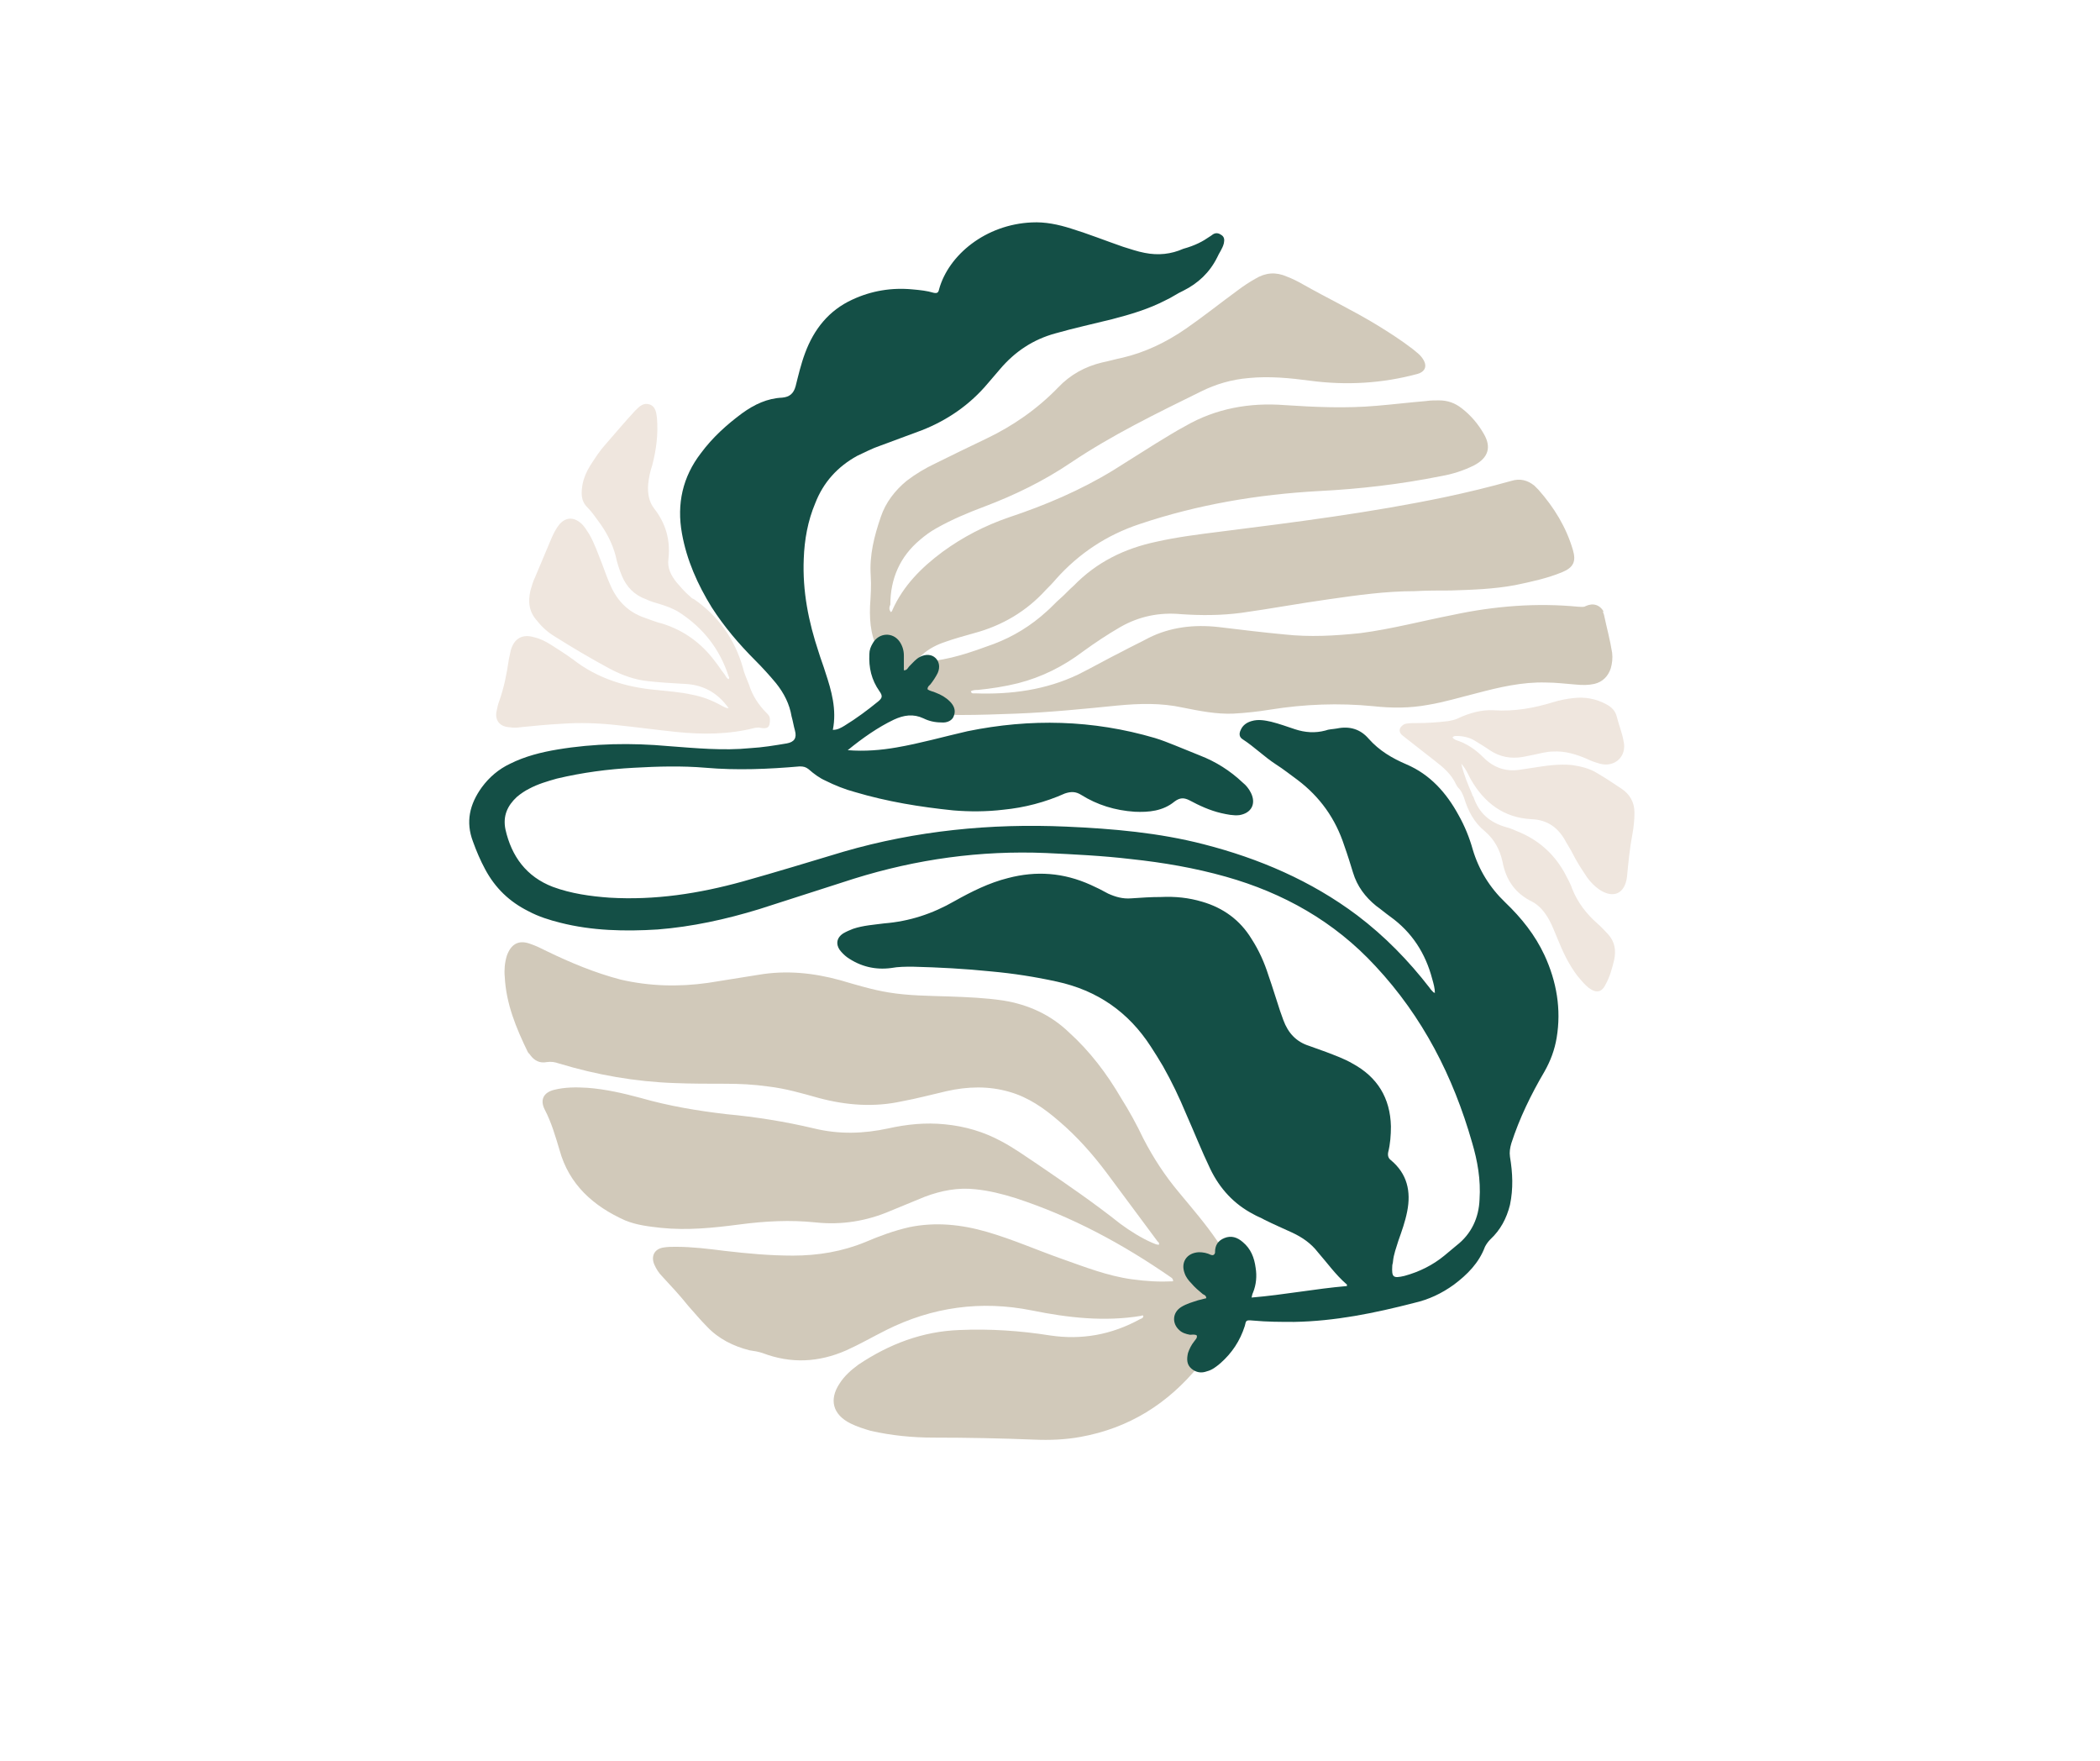
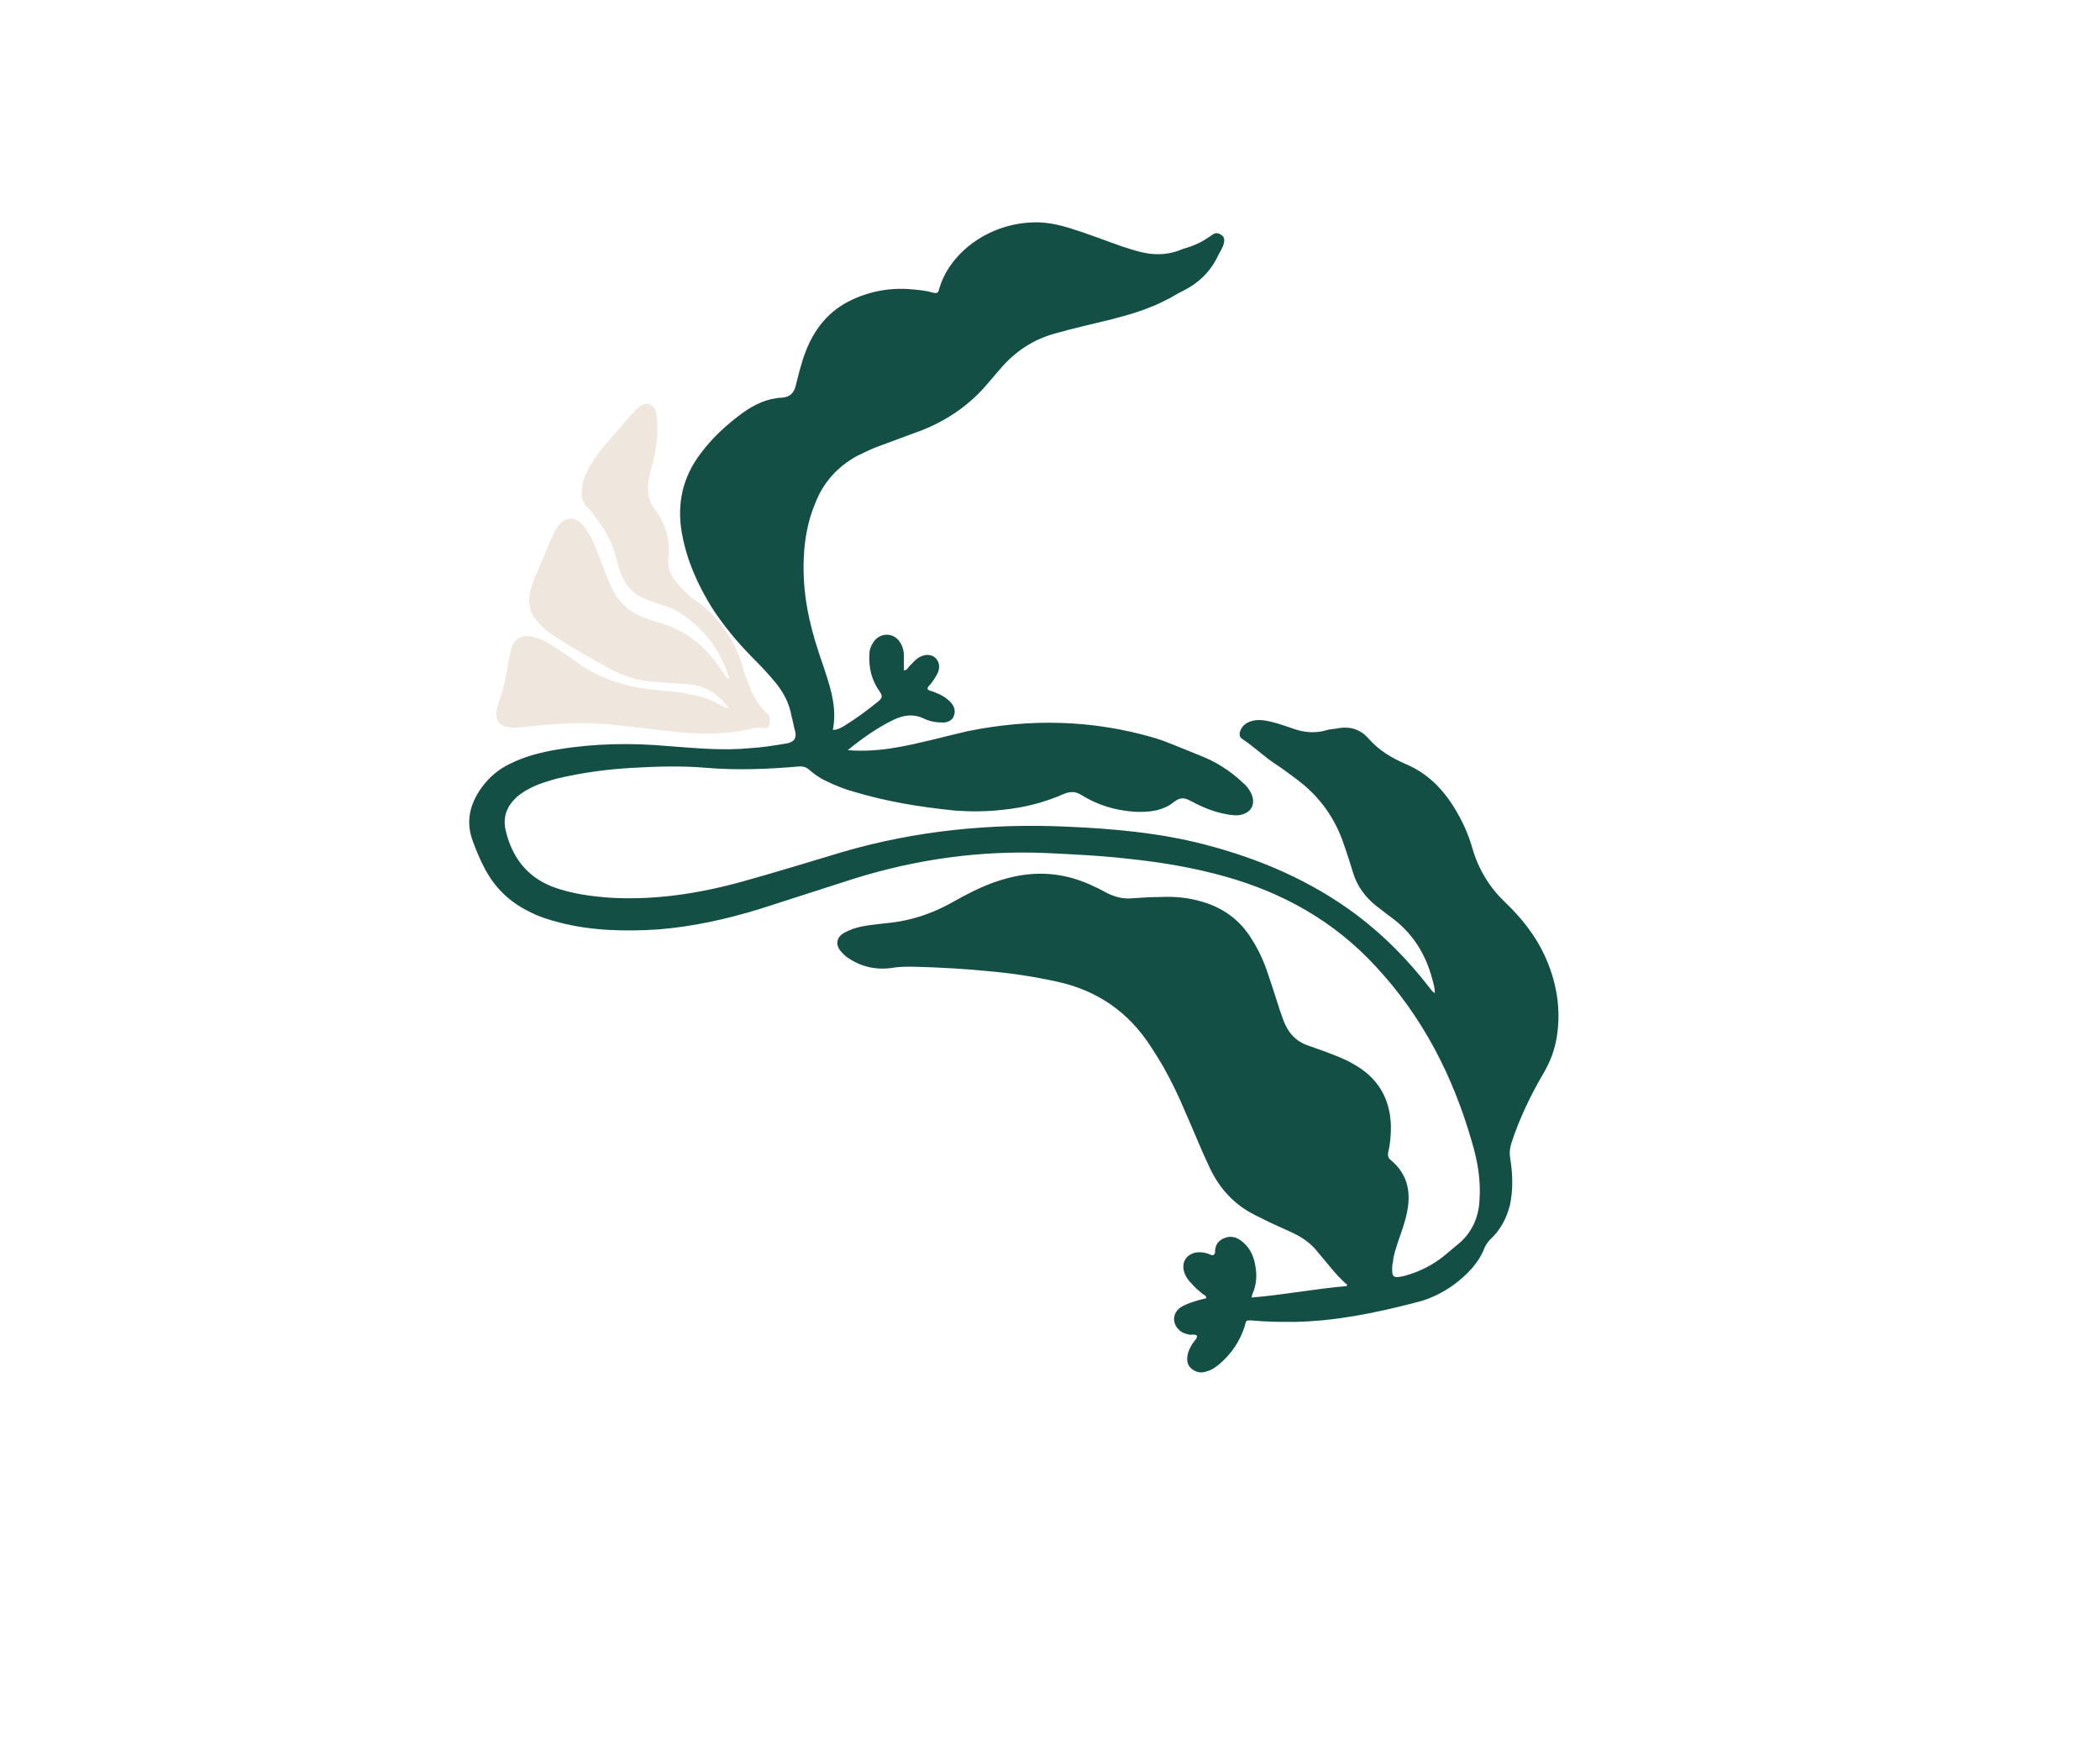
<svg xmlns="http://www.w3.org/2000/svg" width="940" zoomAndPan="magnify" viewBox="0 0 705 591" height="788" preserveAspectRatio="xMidYMid meet" version="1.0">
  <defs>
    <clipPath id="e88294d053">
-       <path d="M 169 316 L 416 316 L 416 483.234 L 169 483.234 Z M 169 316 " clip-rule="nonzero" />
-     </clipPath>
+       </clipPath>
    <clipPath id="933efde848">
-       <path d="M 157 74.426 L 524 74.426 L 524 461 L 157 461 Z M 157 74.426 " clip-rule="nonzero" />
+       <path d="M 157 74.426 L 524 74.426 L 524 461 L 157 461 M 157 74.426 " clip-rule="nonzero" />
    </clipPath>
    <clipPath id="f9ad70d51f">
-       <path d="M 469 234 L 548.734 234 L 548.734 333 L 469 333 Z M 469 234 " clip-rule="nonzero" />
-     </clipPath>
+       </clipPath>
  </defs>
  <g clip-path="url(#e88294d053)">
    <path fill="#d1c9ba" d="M 393.828 430.066 C 393.828 429.383 393.602 429.156 393.375 428.93 C 377.023 417.574 359.762 408.266 340.914 402.133 C 336.598 400.77 332.055 399.633 327.516 399.18 C 321.609 398.5 315.934 399.633 310.48 401.68 C 306.621 403.27 302.762 404.859 298.898 406.449 C 290.953 409.855 282.547 411.215 273.918 410.309 C 265.289 409.398 256.887 409.855 248.258 410.988 C 239.625 412.125 230.77 413.035 221.914 412.125 C 217.824 411.672 213.738 411.215 209.875 409.625 C 199.203 404.859 191.027 397.59 187.848 386.008 C 186.484 381.465 185.121 376.699 182.852 372.383 C 181.262 369.203 182.398 366.703 186.031 365.797 C 189.664 364.887 193.297 364.887 197.16 365.113 C 203.289 365.57 209.195 366.934 215.102 368.523 C 224.637 371.246 234.176 372.836 243.941 373.973 C 253.707 374.879 263.699 376.469 273.238 378.742 C 281.641 380.785 289.816 380.559 298.219 378.742 C 304.352 377.379 310.707 376.699 317.293 377.379 C 324.109 378.059 330.238 379.875 336.145 383.055 C 340.457 385.328 344.547 388.281 348.633 391.004 C 357.945 397.363 367.258 403.723 376.113 410.762 C 379.52 413.262 383.152 415.531 386.789 417.121 C 387.469 417.348 388.148 417.801 389.059 417.801 C 389.285 417.121 388.832 416.895 388.605 416.668 C 382.926 408.945 377.25 401.453 371.57 393.73 C 366.801 387.371 361.578 381.465 355.449 376.242 C 350.453 371.93 345.227 368.293 338.871 366.477 C 331.828 364.434 324.789 364.66 317.75 366.25 C 312.754 367.387 307.758 368.75 302.762 369.656 C 293.449 371.699 284.137 371.02 274.828 368.523 C 269.148 366.934 263.699 365.344 257.793 364.66 C 253.027 363.98 248.258 363.754 243.488 363.754 C 237.809 363.754 232.133 363.754 226.453 363.527 C 213.281 363.07 200.34 360.801 187.621 356.941 C 186.258 356.484 185.121 356.258 183.531 356.484 C 181.262 356.941 179.445 356.031 178.082 354.215 C 177.855 353.762 177.402 353.531 177.176 353.078 C 173.312 345.129 169.906 336.953 169.453 327.871 C 169.227 325.602 169.453 323.102 170.133 320.832 C 171.496 316.969 173.996 315.379 177.855 316.742 C 179.898 317.426 181.715 318.332 183.531 319.242 C 191.48 323.102 199.656 326.508 208.285 328.777 C 218.051 331.051 227.816 331.277 237.582 329.914 C 243.262 329.008 248.938 328.098 254.613 327.191 C 263.926 325.602 273.012 326.508 282.094 329.008 C 287.543 330.598 292.77 332.188 298.219 333.094 C 305.031 334.23 311.844 334.23 318.656 334.457 C 324.789 334.684 330.695 334.91 336.824 335.82 C 345.227 337.184 352.723 340.59 358.855 346.492 C 365.895 352.852 371.57 360.348 376.34 368.523 C 379.066 372.836 381.562 377.379 383.836 382.148 C 387.242 388.734 391.102 394.637 395.871 400.316 C 400.188 405.539 404.727 410.762 408.59 416.441 C 410.18 418.484 411.543 420.754 413.133 423.027 C 414.039 424.387 414.719 425.75 415.176 427.34 C 415.855 429.613 415.402 431.43 413.359 433.02 C 412.449 433.699 412.223 434.152 412.676 435.062 C 415.176 440.512 413.812 445.508 409.723 449.824 C 407 452.547 404.727 455.5 402.457 458.453 C 392.012 471.172 379.066 479.348 362.715 482.297 C 357.719 483.207 352.496 483.434 347.273 483.207 C 335.918 482.754 324.789 482.527 313.434 482.527 C 306.395 482.527 299.355 481.844 292.312 480.254 C 290.043 479.574 287.773 478.891 285.5 477.758 C 279.598 474.805 278.234 469.809 281.867 464.359 C 283.457 461.859 285.727 459.816 288.227 458 C 298.445 451.188 309.574 446.871 322.062 446.418 C 332.285 445.961 342.504 446.645 352.496 448.234 C 363.168 449.824 373.16 448.008 382.699 442.785 C 383.152 442.555 383.609 442.555 383.836 441.875 C 383.836 441.422 383.379 441.422 383.152 441.648 C 370.891 443.691 358.625 442.328 346.363 439.832 C 329.332 436.426 312.98 438.695 297.535 446.418 C 292.996 448.688 288.68 451.188 284.137 453.23 C 274.828 457.316 265.516 457.773 255.977 454.137 C 254.613 453.684 253.254 453.457 251.664 453.23 C 246.211 451.867 241.215 449.371 237.355 445.281 C 235.086 443.012 233.039 440.512 230.996 438.242 C 228.273 434.836 225.32 431.656 222.367 428.477 C 221.23 427.34 220.324 425.977 219.641 424.387 C 218.508 421.664 219.641 419.164 222.82 418.711 C 224.184 418.484 225.547 418.484 226.91 418.484 C 232.359 418.484 237.809 419.164 243.262 419.848 C 250.98 420.754 258.477 421.438 266.195 421.438 C 274.602 421.438 282.777 420.074 290.496 416.895 C 295.266 414.852 300.262 413.031 305.258 411.898 C 314.117 410.082 322.746 410.988 331.375 413.488 C 340.004 415.984 348.18 419.617 356.582 422.57 C 364.305 425.297 371.797 428.25 379.973 429.383 C 384.969 430.066 389.285 430.293 393.828 430.066 Z M 393.828 430.066 " fill-opacity="1" fill-rule="nonzero" />
  </g>
-   <path fill="#d1c9ba" d="M 299.125 205.465 C 299.355 205.238 299.582 205.008 299.582 204.781 C 303.215 196.605 309.348 190.477 316.387 185.25 C 323.199 180.254 330.695 176.395 338.641 173.668 C 350.906 169.582 362.715 164.586 373.844 157.773 C 378.613 154.82 383.152 151.867 387.922 148.914 C 391.328 146.871 394.508 144.828 397.914 143.012 C 408.137 137.105 419.488 135.062 431.301 135.973 C 441.52 136.652 451.965 137.105 462.184 136.199 C 467.637 135.742 473.312 135.062 478.762 134.609 C 480.125 134.383 481.715 134.383 483.078 134.383 C 486.031 134.383 488.527 135.289 490.801 137.105 C 493.75 139.379 496.25 142.328 498.066 145.508 C 500.793 150.051 499.656 153.684 494.887 156.184 C 491.254 158 487.621 159.137 483.758 159.816 C 470.133 162.543 456.508 164.133 442.883 164.812 C 422.215 165.949 402.004 169.355 382.473 175.941 C 371.57 179.574 362.262 185.707 354.539 194.336 C 353.402 195.699 352.27 196.836 351.133 197.969 C 344.547 205.238 336.371 210.004 327.059 212.504 C 323.879 213.414 320.473 214.32 317.293 215.457 C 314.57 216.363 311.844 217.727 309.574 219.77 C 308.891 220.453 307.984 220.906 307.758 222.043 C 308.891 222.496 309.801 222.27 310.707 222.043 C 318.656 221.59 326.152 218.863 333.645 216.137 C 340.23 213.641 346.137 210.004 351.359 205.238 C 352.949 203.875 354.312 202.285 355.902 200.922 C 357.492 199.559 358.855 197.969 360.445 196.605 C 368.164 188.66 377.477 184.117 388.148 181.844 C 395.191 180.254 402.457 179.348 409.723 178.438 C 434.934 175.258 460.141 172.082 485.121 166.855 C 492.617 165.266 500.109 163.449 507.379 161.406 C 510.328 160.496 512.828 161.18 515.098 162.996 C 515.555 163.449 516.008 163.906 516.461 164.359 C 521.684 170.262 525.773 176.848 528.043 184.57 C 529.18 188.43 528.27 190.477 524.41 192.066 C 519.414 194.109 514.191 195.246 508.738 196.379 C 501.473 197.742 494.207 197.969 486.938 198.195 C 482.852 198.195 478.988 198.195 474.902 198.422 C 465.137 198.422 455.598 199.785 446.059 201.148 C 436.297 202.512 426.531 204.328 416.766 205.691 C 409.953 206.598 403.137 206.598 396.551 206.145 C 389.285 205.465 382.473 206.828 376.113 210.461 C 371.797 212.957 367.711 215.684 363.625 218.637 C 357.039 223.633 349.77 227.266 341.82 229.309 C 337.281 230.445 332.738 231.125 328.195 231.582 C 327.516 231.582 326.605 231.582 325.926 232.035 C 326.152 232.941 326.832 232.715 327.289 232.715 C 339.324 233.172 351.133 231.582 362.035 226.355 C 367.031 223.859 371.797 221.133 376.797 218.637 C 379.746 217.047 382.699 215.684 385.652 214.094 C 392.918 210.461 400.867 209.551 409.043 210.461 C 416.539 211.367 424.031 212.277 431.301 212.957 C 439.703 213.867 448.105 213.414 456.734 212.504 C 467.18 211.141 477.398 208.418 487.848 206.371 C 501.699 203.418 515.781 202.285 529.859 203.648 C 530.77 203.648 531.676 203.875 532.359 203.418 C 534.855 202.285 537.129 202.965 538.488 205.465 C 537.809 204.781 538.262 205.691 538.488 206.371 C 539.398 210.688 540.535 214.773 541.215 219.09 C 541.441 220.906 541.215 222.723 540.762 224.312 C 539.852 227.039 538.035 228.855 535.312 229.535 C 533.266 229.992 531.223 229.992 528.953 229.762 C 525.773 229.535 522.367 229.082 518.961 229.082 C 511.012 228.855 503.289 230.672 495.566 232.715 C 490.117 234.078 484.895 235.668 479.445 236.578 C 473.312 237.711 467.18 237.711 461.051 237.031 C 449.469 235.895 437.887 236.348 426.531 238.168 C 422.441 238.848 418.129 239.301 414.039 239.527 C 408.363 239.758 402.684 238.621 397.008 237.484 C 389.738 235.895 382.473 236.121 375.207 236.805 C 363.852 237.938 352.723 239.074 341.141 239.527 C 335.008 239.758 328.648 239.984 322.52 239.984 C 319.566 239.984 316.613 239.758 313.887 239.527 C 313.66 239.527 313.207 239.527 312.98 239.301 C 311.617 239.074 310.027 238.395 309.574 237.031 C 309.121 235.441 309.801 234.305 310.938 233.172 C 311.164 233.172 311.164 232.941 311.164 232.715 C 310.254 232.262 309.574 232.488 308.664 232.488 C 307.301 232.488 305.711 232.715 304.352 232.715 C 301.852 232.488 300.945 231.809 300.715 229.309 C 300.715 228.629 300.262 228.176 299.582 227.945 C 297.309 226.812 296.402 224.996 296.629 222.496 C 296.855 221.59 296.629 220.68 295.949 220 C 292.539 215.004 291.859 209.324 292.086 203.422 C 292.312 200.012 292.539 196.605 292.312 193.199 C 291.859 186.387 293.449 180.027 295.719 173.441 C 297.309 168.672 300.488 164.586 304.352 161.406 C 307.301 159.137 310.707 157.09 314.117 155.5 C 319.566 152.777 325.242 150.051 330.922 147.328 C 340.004 143.012 348.18 137.332 355.219 130.066 C 359.309 125.75 364.305 123.027 369.98 121.664 C 372.254 121.211 374.523 120.527 376.797 120.074 C 384.516 118.258 391.555 114.852 398.141 110.309 C 404.047 106.223 409.723 101.68 415.629 97.363 C 417.445 96 419.488 94.641 421.535 93.504 C 424.941 91.461 428.348 91.234 431.98 92.82 C 433.797 93.504 435.613 94.41 437.203 95.32 C 445.605 100.09 454.234 104.176 462.41 109.172 C 466.5 111.672 470.359 114.168 474.223 117.121 C 475.582 118.258 476.945 119.164 477.855 120.754 C 479.219 123.027 478.309 124.844 475.812 125.523 C 464 128.703 451.965 129.387 439.93 127.797 C 433.117 126.887 426.074 126.207 419.262 126.887 C 413.586 127.34 408.137 128.93 403.137 131.43 C 388.379 138.695 373.387 145.965 359.535 155.273 C 350.453 161.406 340.688 166.176 330.465 170.035 C 325.016 172.082 319.566 174.352 314.344 177.305 C 312.297 178.438 310.48 179.801 308.891 181.164 C 302.078 186.84 298.898 194.336 298.898 202.965 C 298.445 203.875 298.445 204.781 299.125 205.465 Z M 299.125 205.465 " fill-opacity="1" fill-rule="nonzero" />
  <g clip-path="url(#933efde848)">
    <path fill="#144f46" d="M 284.594 251.793 C 290.27 252.246 295.719 251.793 300.945 250.883 C 308.891 249.52 316.84 247.25 324.789 245.434 C 345.91 241.117 366.801 241.574 387.695 247.703 C 389.965 248.387 392.238 249.293 394.508 250.203 C 397.234 251.34 400.188 252.473 402.91 253.609 C 408.137 255.652 412.902 258.605 417.219 262.691 C 418.355 263.602 419.262 264.738 419.945 266.098 C 421.762 269.734 420.172 272.914 416.082 273.594 C 414.039 273.82 411.996 273.367 409.953 272.914 C 406.09 272.004 402.684 270.414 399.277 268.598 C 397.461 267.688 396.098 267.688 394.281 269.051 C 390.422 272.23 385.652 272.684 380.883 272.457 C 374.297 272.004 368.391 270.188 362.941 266.781 C 361.125 265.645 359.535 265.645 357.492 266.328 C 350.906 269.277 343.867 271.098 336.824 271.777 C 331.148 272.457 325.469 272.457 320.02 272.004 C 308.891 270.867 297.766 269.051 287.09 265.871 C 283.684 264.965 280.277 263.602 277.098 262.012 C 275.055 261.102 273.238 259.742 271.422 258.152 C 270.512 257.469 269.832 257.242 268.469 257.242 C 258.023 258.152 247.348 258.605 236.902 257.695 C 228.953 257.016 220.777 257.242 212.828 257.695 C 204.199 258.152 195.57 259.285 186.938 261.332 C 183.762 262.238 180.582 263.148 177.629 264.738 C 176.266 265.418 174.902 266.328 173.539 267.461 C 170.359 270.414 168.77 273.82 169.68 278.363 C 171.723 287.445 176.719 294.262 185.578 297.668 C 191.707 299.938 198.293 300.848 204.652 301.301 C 219.867 302.207 234.629 299.938 249.391 295.852 C 260.746 292.672 271.875 289.266 283.23 285.855 C 307.531 278.816 332.512 276.32 357.945 277.453 C 373.617 278.137 389.059 279.5 404.047 283.359 C 422.668 288.129 440.156 295.621 455.598 307.203 C 464.91 314.246 472.859 322.422 479.898 331.504 C 480.352 332.188 480.809 332.641 481.262 333.094 C 481.262 333.094 481.488 333.094 481.715 333.32 C 481.715 331.73 481.262 330.141 480.809 328.551 C 478.535 319.922 473.992 312.883 466.727 307.66 C 465.137 306.523 463.547 305.16 461.957 304.023 C 458.324 301.074 455.598 297.438 454.234 292.898 C 453.328 289.945 452.418 286.992 451.285 283.812 C 448.332 274.73 443.109 267.461 435.613 261.785 C 433.117 259.969 430.844 258.152 428.348 256.562 C 424.484 254.062 421.078 250.656 417.219 248.16 C 416.082 247.477 415.855 246.344 416.539 244.98 C 417.219 243.391 418.582 242.48 420.172 242.027 C 422.441 241.344 424.715 241.801 426.758 242.254 C 429.48 242.934 431.98 243.844 434.707 244.754 C 438.113 245.887 441.52 246.113 444.926 245.207 C 446.059 244.754 447.422 244.754 448.785 244.523 C 453.102 243.617 456.734 244.754 459.461 247.93 C 463.094 252.02 467.406 254.516 472.176 256.562 C 480.125 259.969 485.574 266.098 489.664 273.594 C 491.707 277.227 493.297 281.09 494.434 285.176 C 496.477 291.988 500.109 297.895 505.332 302.891 C 510.785 308.113 515.324 313.789 518.504 320.605 C 522.594 329.461 524.184 338.773 522.594 348.309 C 521.91 352.398 520.551 356.031 518.504 359.664 C 513.965 367.387 510.102 375.336 507.379 383.738 C 506.922 385.328 506.695 386.691 506.922 388.281 C 507.832 393.73 508.059 398.953 506.922 404.402 C 505.789 408.945 503.742 412.805 500.336 415.984 C 499.656 416.668 498.977 417.574 498.52 418.484 C 496.477 423.934 492.617 427.793 488.074 431.203 C 483.984 434.152 479.672 436.199 474.676 437.332 C 461.504 440.738 448.105 443.465 434.477 443.691 C 429.938 443.691 425.395 443.691 420.625 443.238 C 418.129 443.012 418.355 443.238 417.898 445.055 C 416.309 450.051 413.586 454.137 409.723 457.547 C 408.363 458.68 407 459.816 405.184 460.27 C 403.367 460.953 401.551 460.723 399.961 459.363 C 398.371 458 398.371 456.184 398.824 454.137 C 399.277 452.777 399.961 451.414 400.867 450.277 C 401.32 449.598 402.004 449.141 401.777 448.234 C 401.094 447.781 400.188 448.008 399.504 448.008 C 398.141 447.781 396.781 447.324 395.871 446.418 C 393.375 444.145 393.602 440.512 396.551 438.695 C 398.371 437.559 400.188 437.105 402.23 436.426 C 403.137 436.199 404.047 435.969 404.957 435.742 C 404.957 434.836 404.273 434.609 403.82 434.379 C 402.457 433.246 401.094 432.109 399.961 430.746 C 399.051 429.84 398.141 428.703 397.688 427.34 C 396.324 423.707 398.371 420.527 402.457 420.301 C 403.82 420.301 405.184 420.527 406.547 421.207 C 407.227 421.438 407.68 421.207 407.906 420.527 C 407.906 420.527 407.906 420.301 407.906 420.301 C 407.906 418.031 408.816 416.441 411.086 415.531 C 413.359 414.621 415.402 415.305 417.219 416.895 C 419.945 419.164 421.078 422.117 421.535 425.523 C 421.988 428.25 421.762 431.203 420.625 433.926 C 420.398 434.379 420.398 434.609 420.172 435.516 C 431.07 434.609 441.52 432.562 452.191 431.656 C 452.191 431.203 452.191 430.973 451.965 430.973 C 448.332 427.793 445.605 423.934 442.426 420.301 C 440.156 417.348 437.203 415.305 433.797 413.715 C 430.844 412.352 427.664 410.988 424.484 409.398 C 423.352 408.719 421.988 408.266 420.852 407.582 C 414.266 404.176 409.496 398.953 406.316 392.367 C 403.367 386.234 400.867 379.875 398.141 373.746 C 395.871 368.293 393.375 363.07 390.422 357.848 C 389.059 355.578 387.695 353.305 386.332 351.262 C 378.84 339.68 368.391 332.414 354.766 329.461 C 347.5 327.871 340.23 326.734 332.738 326.055 C 323.879 325.145 315.25 324.691 306.395 324.465 C 303.895 324.465 301.625 324.465 299.125 324.918 C 293.902 325.602 288.906 324.465 284.367 321.285 C 283.457 320.605 282.547 319.695 281.867 318.785 C 280.504 316.742 280.957 314.699 283.004 313.336 C 284.137 312.656 285.273 312.199 286.41 311.746 C 289.816 310.609 293.449 310.383 296.855 309.93 C 305.258 309.25 312.98 306.75 320.473 302.438 C 326.152 299.258 332.055 296.305 338.414 294.715 C 347.953 292.215 357.039 292.898 366.121 296.984 C 368.164 297.895 369.98 298.801 372.027 299.938 C 374.523 301.074 377.023 301.754 379.746 301.527 C 383.152 301.301 386.332 301.074 389.738 301.074 C 394.508 300.848 399.051 301.301 403.594 302.664 C 410.633 304.707 416.309 308.793 420.172 315.152 C 422.668 319.016 424.484 323.102 425.848 327.418 C 427.211 331.277 428.348 335.137 429.711 339.227 C 430.164 340.359 430.391 341.27 430.844 342.406 C 432.434 346.719 435.16 349.672 439.473 351.035 C 441.293 351.715 443.336 352.398 445.152 353.078 C 448.105 354.215 451.285 355.352 454.008 356.941 C 462.41 361.48 466.727 368.523 466.953 378.059 C 466.953 381.012 466.727 383.965 466.047 386.691 C 465.816 387.824 466.047 388.734 466.953 389.414 C 472.402 393.957 473.766 399.863 472.402 406.676 C 471.723 410.082 470.586 413.262 469.453 416.441 C 468.77 418.711 467.863 420.98 467.637 423.48 C 467.637 423.934 467.406 424.387 467.406 424.844 C 467.18 428.703 467.637 429.156 471.496 428.25 C 476.492 426.887 481.035 424.617 484.895 421.438 C 486.258 420.301 487.621 419.164 488.98 418.031 C 493.98 414.168 496.477 408.719 496.703 402.586 C 497.156 396 496.023 389.641 494.207 383.512 C 487.848 361.254 477.629 341.27 461.73 324.238 C 447.879 309.25 430.844 299.711 411.543 294.262 C 401.094 291.309 390.422 289.492 379.746 288.355 C 370.211 287.219 360.672 286.766 351.133 286.312 C 329.105 285.402 307.758 288.355 286.637 294.941 C 275.961 298.348 265.516 301.754 254.844 305.16 C 243.715 308.566 232.359 311.066 220.777 311.973 C 209.875 312.656 198.75 312.43 188.074 309.703 C 184.441 308.793 180.809 307.66 177.402 305.844 C 171.043 302.664 166.273 298.121 162.867 291.762 C 161.277 288.809 159.914 285.629 158.777 282.449 C 156.281 275.863 157.645 269.961 161.73 264.281 C 164.23 260.875 167.41 258.152 171.27 256.336 C 176.266 253.836 181.715 252.473 187.168 251.566 C 199.43 249.52 211.922 249.293 224.41 250.43 C 233.496 251.109 242.805 252.02 251.891 251.109 C 255.977 250.883 260.066 250.203 264.152 249.52 C 266.652 249.066 267.559 247.703 266.879 245.207 C 266.426 243.617 266.199 242.027 265.742 240.438 C 265.062 236.348 263.246 232.715 260.52 229.309 C 258.25 226.586 255.977 224.086 253.48 221.59 C 248.027 216.137 243.031 210.234 238.945 203.875 C 234.176 196.152 230.543 187.977 228.953 179.121 C 227.137 169.129 229.18 160.043 235.312 152.094 C 239.172 146.871 243.941 142.559 249.164 138.695 C 253.254 135.746 257.566 133.699 262.562 133.473 C 265.062 133.246 266.426 132.109 267.105 129.613 C 268.016 125.98 268.922 122.117 270.285 118.484 C 273.238 110.535 278.234 104.176 286.184 100.543 C 292.539 97.59 299.355 96.457 306.395 97.137 C 308.891 97.363 311.164 97.59 313.434 98.273 C 314.57 98.5 315.023 98.273 315.25 97.137 C 318.43 85.555 330.922 75.336 346.363 74.656 C 350.906 74.426 355.219 75.336 359.535 76.699 C 365.441 78.516 371.117 80.785 377.023 82.828 C 379.293 83.512 381.793 84.418 384.289 84.875 C 388.832 85.781 393.145 85.328 397.234 83.512 C 401.32 82.375 403.82 81.012 406.09 79.422 C 406.547 79.195 407 78.742 407.453 78.516 C 408.363 78.062 409.27 78.289 410.18 78.969 C 411.086 79.652 411.086 80.559 410.859 81.695 C 410.406 83.512 409.27 84.875 408.59 86.465 C 406.09 91.461 402.23 95.094 397.234 97.59 C 395.191 98.5 393.375 99.863 391.328 100.77 C 385.652 103.723 379.52 105.539 373.387 107.129 C 367.031 108.719 360.672 110.082 354.312 111.898 C 346.816 113.941 340.688 118.031 335.691 123.934 C 334.328 125.523 332.965 127.113 331.602 128.703 C 325.699 135.746 318.203 140.969 309.574 144.375 C 304.805 146.191 300.262 147.781 295.492 149.598 C 292.77 150.504 290.27 151.867 287.773 153.004 C 281.188 156.637 276.418 161.859 273.691 168.902 C 271.195 174.805 270.059 181.164 269.832 187.523 C 269.375 198.422 271.422 208.645 274.828 218.863 C 275.508 221.133 276.418 223.406 277.098 225.676 C 279.141 231.809 280.957 238.168 279.598 244.98 C 281.188 244.98 282.32 244.297 283.457 243.617 C 287.543 241.117 291.18 238.395 294.812 235.441 C 296.176 234.305 296.402 233.625 295.266 232.035 C 292.539 228.176 291.633 224.086 291.859 219.543 C 291.859 218.18 292.312 217.047 292.996 215.91 C 295.039 212.277 299.809 212.051 302.078 215.457 C 302.988 216.82 303.441 218.41 303.441 220 C 303.441 221.59 303.441 223.406 303.441 224.996 C 304.578 224.996 304.805 224.086 305.258 223.633 C 306.395 222.496 307.531 221.133 308.891 220.453 C 310.707 219.543 312.754 219.543 314.117 220.906 C 315.25 222.043 315.703 223.859 314.797 225.902 C 314.117 227.266 313.207 228.629 312.297 229.762 C 311.844 230.219 311.391 230.445 311.391 231.352 C 312.297 232.035 313.207 232.035 314.117 232.488 C 315.934 233.172 317.523 234.078 318.883 235.441 C 320.246 236.805 320.93 238.395 320.246 240.211 C 319.793 241.801 317.977 242.707 315.934 242.48 C 313.887 242.48 311.844 242.027 310.027 241.117 C 306.621 239.527 303.441 239.984 300.035 241.574 C 294.812 244.07 289.59 247.703 284.594 251.793 Z M 284.594 251.793 " fill-opacity="1" fill-rule="nonzero" />
  </g>
  <path fill="#efe6de" d="M 244.621 237.711 C 240.762 232.262 235.766 229.762 229.633 229.535 C 225.547 229.309 221.688 229.082 217.598 228.629 C 213.055 228.176 208.742 226.586 204.879 224.539 C 198.52 221.133 192.391 217.5 186.258 213.641 C 183.988 212.277 181.941 210.461 180.352 208.418 C 177.629 205.465 177.176 202.059 178.082 198.195 C 178.535 196.605 178.992 195.016 179.672 193.656 C 181.488 189.34 183.305 185.023 185.121 180.711 C 185.805 179.121 186.711 177.305 187.848 175.941 C 189.891 173.668 192.391 173.441 194.887 175.488 C 196.25 176.621 196.934 177.984 197.84 179.348 C 199.656 182.527 200.793 185.934 202.156 189.34 C 203.062 191.836 203.973 194.336 205.105 196.836 C 207.379 201.832 211.012 205.465 216.234 207.281 C 218.277 207.961 220.324 208.871 222.367 209.324 C 229.633 211.594 235.539 215.91 240.082 222.043 C 241.215 223.406 242.125 224.996 243.262 226.355 C 243.715 227.039 243.941 227.719 244.621 227.945 C 244.852 227.719 244.852 227.266 244.621 227.039 C 241.672 217.953 236.219 210.914 228.273 205.691 C 226.227 204.328 223.73 203.422 221.457 202.738 C 219.867 202.285 218.277 201.832 216.918 201.148 C 213.055 199.785 210.332 197.062 208.742 193.199 C 207.832 190.93 207.152 188.887 206.695 186.613 C 205.562 182.301 203.52 178.438 200.793 174.805 C 199.656 173.215 198.52 171.625 197.16 170.262 C 194.887 167.992 195.113 165.266 195.57 162.543 C 196.023 160.27 196.934 158.227 198.066 156.41 C 199.656 153.914 201.246 151.414 203.289 149.145 C 206.695 145.281 209.875 141.422 213.281 137.789 C 214.645 136.426 216.008 135.062 218.051 135.742 C 220.098 136.426 220.324 138.469 220.551 140.285 C 221.004 145.738 220.324 150.961 218.961 156.184 C 218.277 158.227 217.824 160.27 217.598 162.543 C 217.371 165.496 217.824 168.445 219.641 170.719 C 223.504 175.715 225.094 181.164 224.41 187.523 C 223.957 190.703 225.32 193.199 227.137 195.473 C 228.5 197.062 229.859 198.652 231.449 200.012 C 231.906 200.469 232.359 200.922 233.039 201.148 C 241.215 206.828 246.668 214.547 249.391 224.086 C 249.848 226.129 250.754 227.945 251.438 229.762 C 252.57 233.398 254.613 236.578 257.34 239.301 C 258.023 239.984 258.477 240.438 258.477 241.574 C 258.477 244.07 257.793 244.754 255.297 244.297 C 254.613 244.07 253.934 244.297 253.48 244.297 C 244.621 246.57 235.766 246.57 226.91 245.66 C 220.324 244.98 213.738 244.07 207.152 243.391 C 201.02 242.707 194.66 242.48 188.527 242.934 C 183.988 243.164 179.445 243.617 174.902 244.07 C 173.539 244.297 172.18 244.297 170.816 244.07 C 167.637 243.844 166.047 241.574 166.727 238.621 C 166.953 237.484 167.18 236.348 167.637 235.215 C 169.227 230.672 170.133 226.129 170.816 221.359 C 171.043 220.227 171.27 219.316 171.496 218.18 C 172.633 214.32 175.355 212.73 179.219 213.867 C 181.262 214.32 183.078 215.23 184.895 216.363 C 187.395 217.953 189.891 219.543 192.391 221.359 C 200.566 227.719 210.102 230.672 220.324 231.582 C 224.41 232.035 228.27 232.262 232.359 233.172 C 235.992 233.852 239.398 235.215 242.578 237.031 C 242.805 237.031 243.488 237.711 244.621 237.711 Z M 244.621 237.711 " fill-opacity="1" fill-rule="nonzero" />
  <g clip-path="url(#f9ad70d51f)">
-     <path fill="#efe6de" d="M 490.57 256.336 C 491.48 260.195 492.844 263.375 494.207 266.555 C 494.207 266.781 494.434 267.234 494.66 267.461 C 496.477 272.914 500.109 276.094 505.789 277.684 C 506.922 277.91 508.285 278.59 509.422 279.043 C 516.234 281.77 521.457 286.312 525.09 292.672 C 526 294.488 527.137 296.305 527.816 298.348 C 529.633 302.891 532.586 306.75 536.219 309.93 C 537.582 311.066 538.719 312.43 539.852 313.562 C 542.125 316.062 542.578 319.016 541.898 322.191 C 541.215 324.918 540.535 327.645 539.172 330.141 C 537.809 333.094 535.992 333.547 533.266 331.504 C 531.906 330.367 530.77 329.008 529.633 327.645 C 526.68 323.781 524.637 319.469 522.82 314.926 C 521.91 312.883 521.23 310.84 520.094 308.793 C 518.734 306.297 516.914 304.023 514.418 302.664 C 508.738 299.938 505.562 295.395 504.426 289.266 C 503.516 285.176 501.699 281.77 498.52 279.043 C 494.887 276.094 492.844 272.23 491.48 267.688 C 491.027 266.555 490.57 265.418 489.664 264.512 C 489.211 264.055 488.98 263.602 488.754 263.148 C 487.164 259.742 484.441 257.469 481.488 255.199 C 478.082 252.473 474.449 249.75 471.043 247.023 C 469.453 245.887 469.453 244.297 471.27 243.164 C 472.176 242.707 473.766 242.707 475.355 242.707 C 478.988 242.707 482.625 242.48 486.258 242.027 C 487.395 241.801 488.527 241.574 489.438 241.117 C 493.297 239.301 497.387 238.168 501.473 238.395 C 508.285 238.848 514.871 237.711 521.457 235.668 C 523.73 234.988 526 234.531 528.27 234.305 C 532.133 233.852 535.766 234.531 539.172 236.348 C 540.988 237.258 542.352 238.621 542.805 240.664 C 543.488 243.391 544.621 246.113 545.074 248.84 C 546.211 253.836 542.125 257.695 537.129 256.336 C 535.539 255.879 534.176 255.426 532.812 254.746 C 529.18 253.156 525.32 252.02 521.457 252.246 C 519.188 252.246 516.914 252.93 514.645 253.383 C 513.508 253.609 512.375 253.836 511.238 254.062 C 507.152 254.746 503.516 254.062 500.109 251.793 C 498.52 250.656 496.93 249.75 495.113 248.613 C 493.297 247.477 491.027 247.023 488.98 247.023 C 488.527 247.023 488.074 247.023 487.621 247.477 C 487.848 247.93 488.301 248.16 488.754 248.387 C 492.391 249.52 495.34 251.566 498.066 254.289 C 501.473 257.695 505.562 259.059 510.102 258.379 C 511.691 258.152 513.055 257.926 514.645 257.695 C 518.961 257.016 523.273 256.336 527.816 256.789 C 530.77 257.242 533.723 257.926 536.219 259.516 C 538.945 261.102 541.668 262.922 544.395 264.738 C 547.121 266.555 548.711 269.277 548.711 272.684 C 548.711 275.184 548.484 277.453 548.027 279.953 C 547.121 284.723 546.664 289.492 546.211 294.262 C 545.531 299.938 541.668 301.754 536.902 298.574 C 535.312 297.438 533.949 296.078 532.812 294.488 C 531.449 292.441 530.086 290.398 528.953 288.355 C 528.043 286.539 526.906 284.496 525.773 282.68 C 523.273 277.91 519.641 275.184 514.191 274.957 C 504.879 274.504 498.293 269.508 493.75 261.559 C 493.07 260.422 492.391 258.379 490.57 256.336 Z M 490.57 256.336 " fill-opacity="1" fill-rule="nonzero" />
-   </g>
+     </g>
</svg>